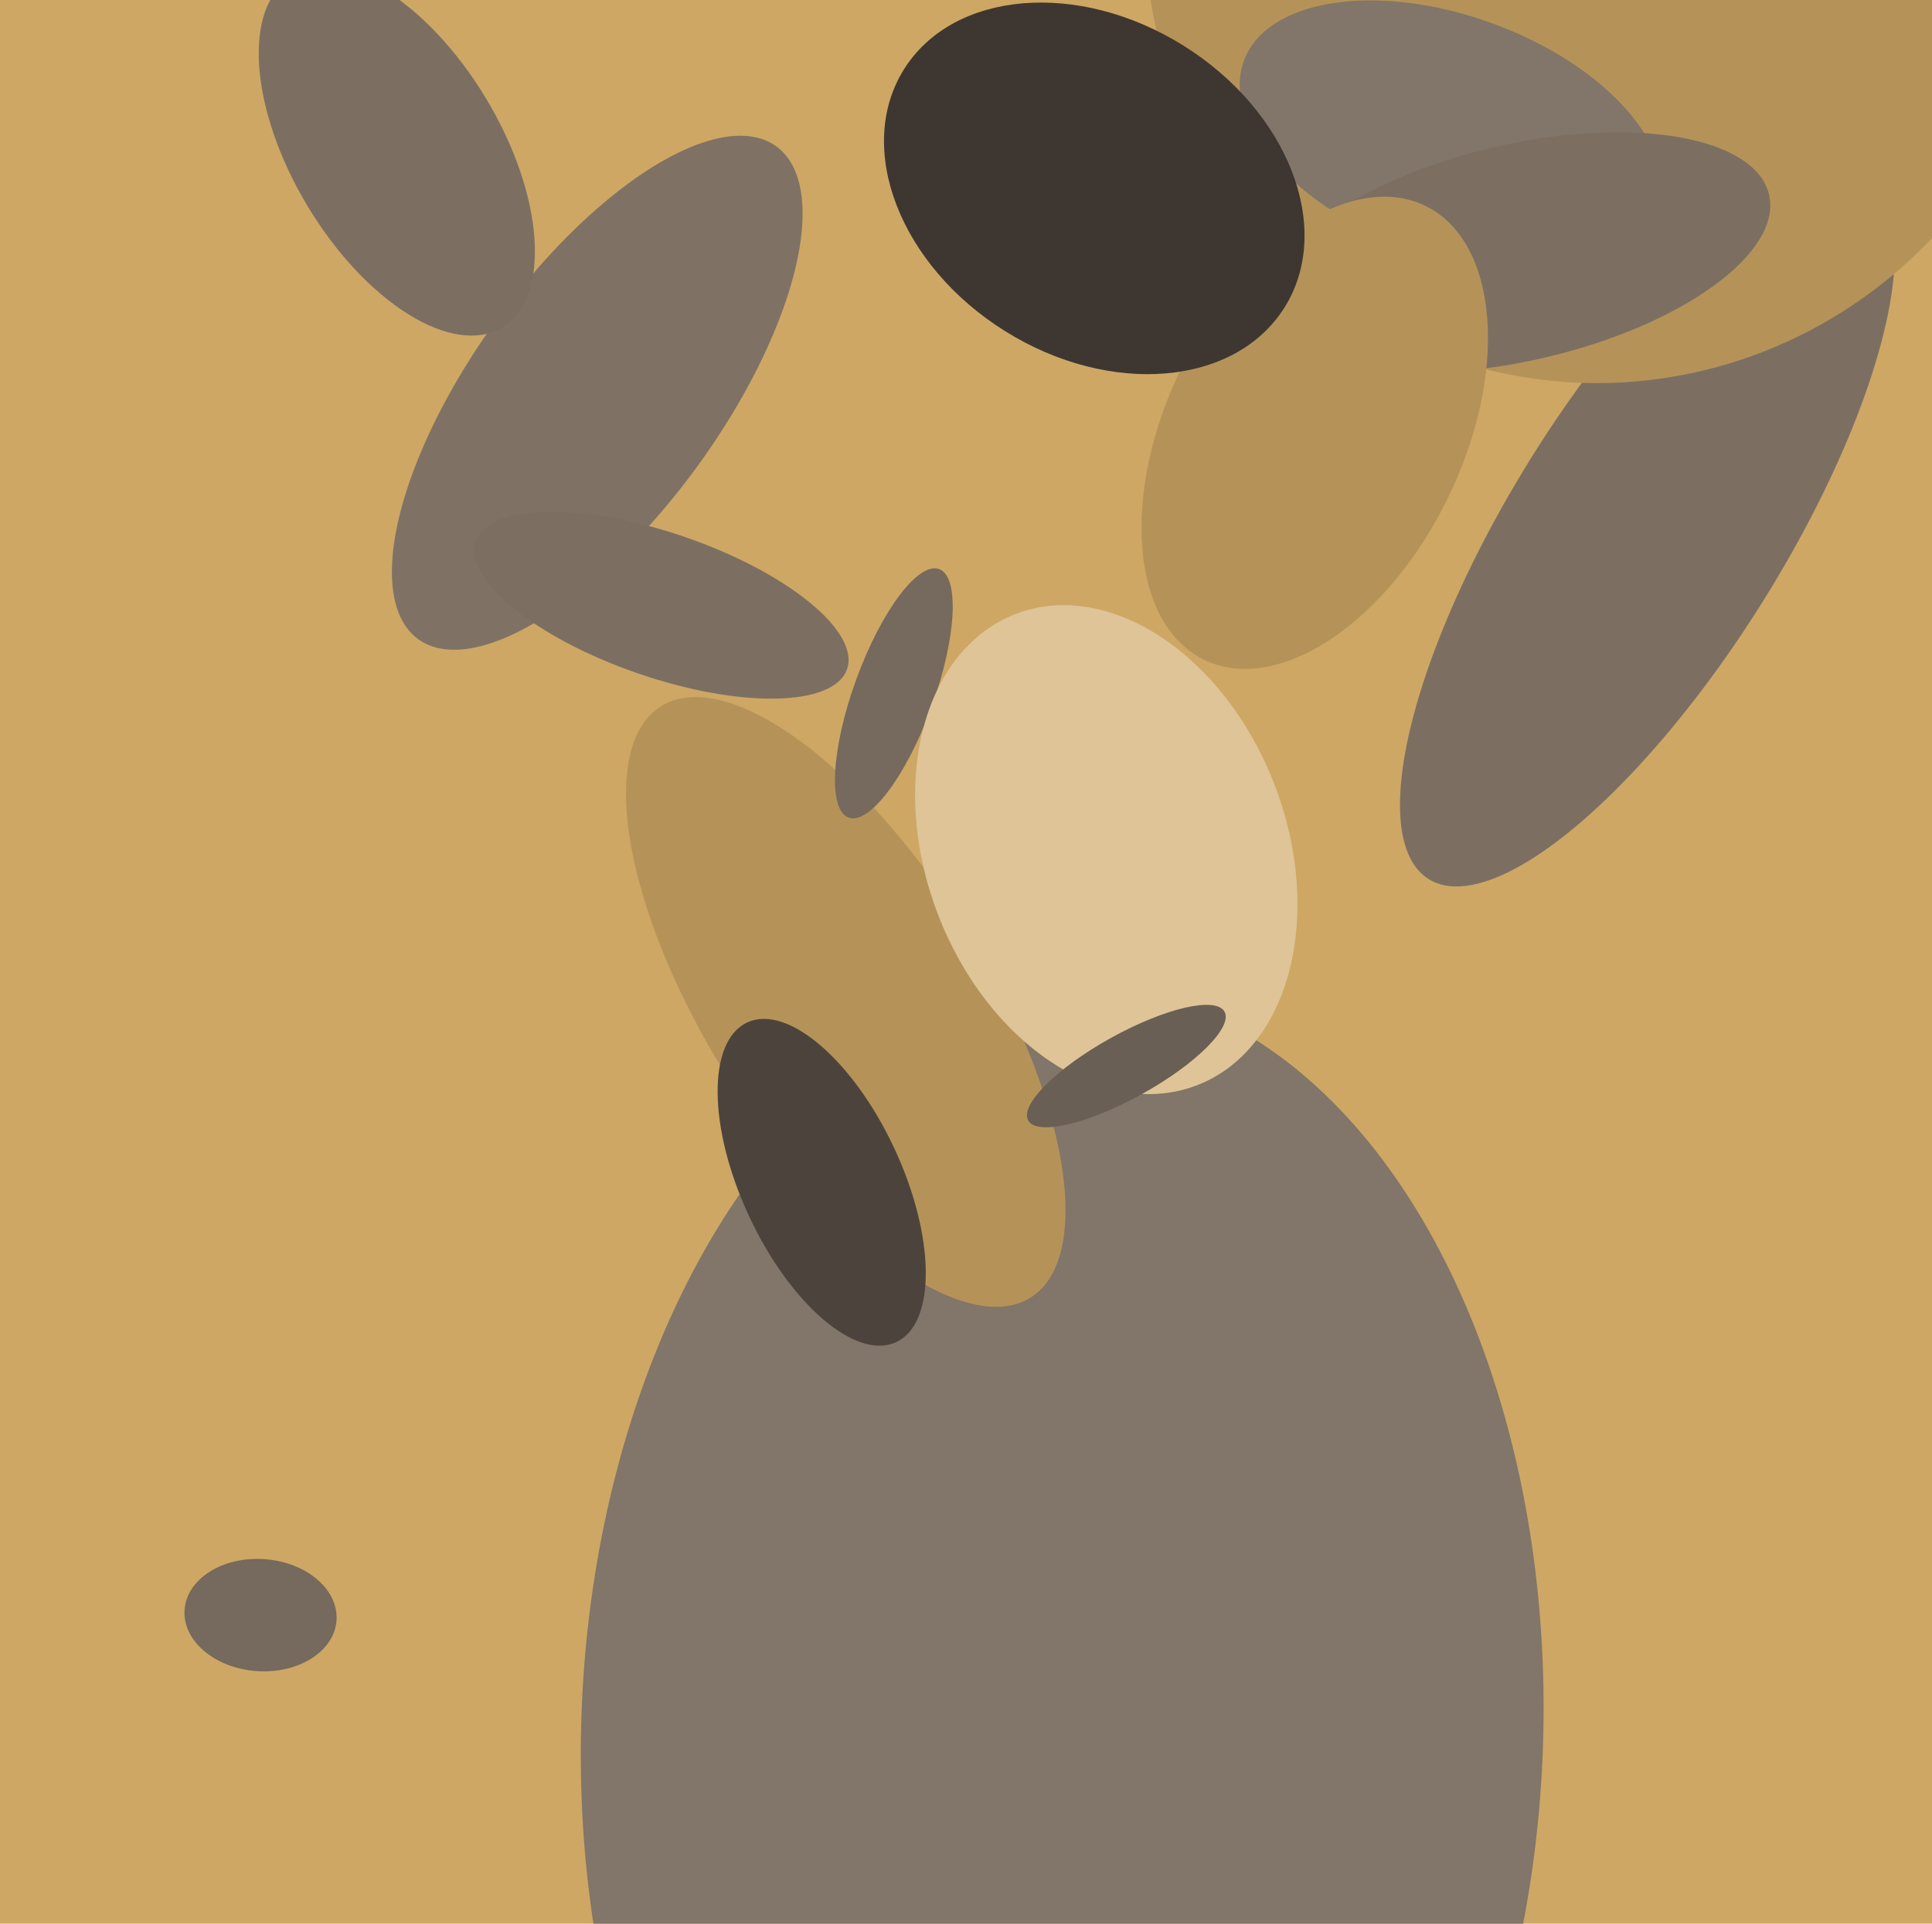
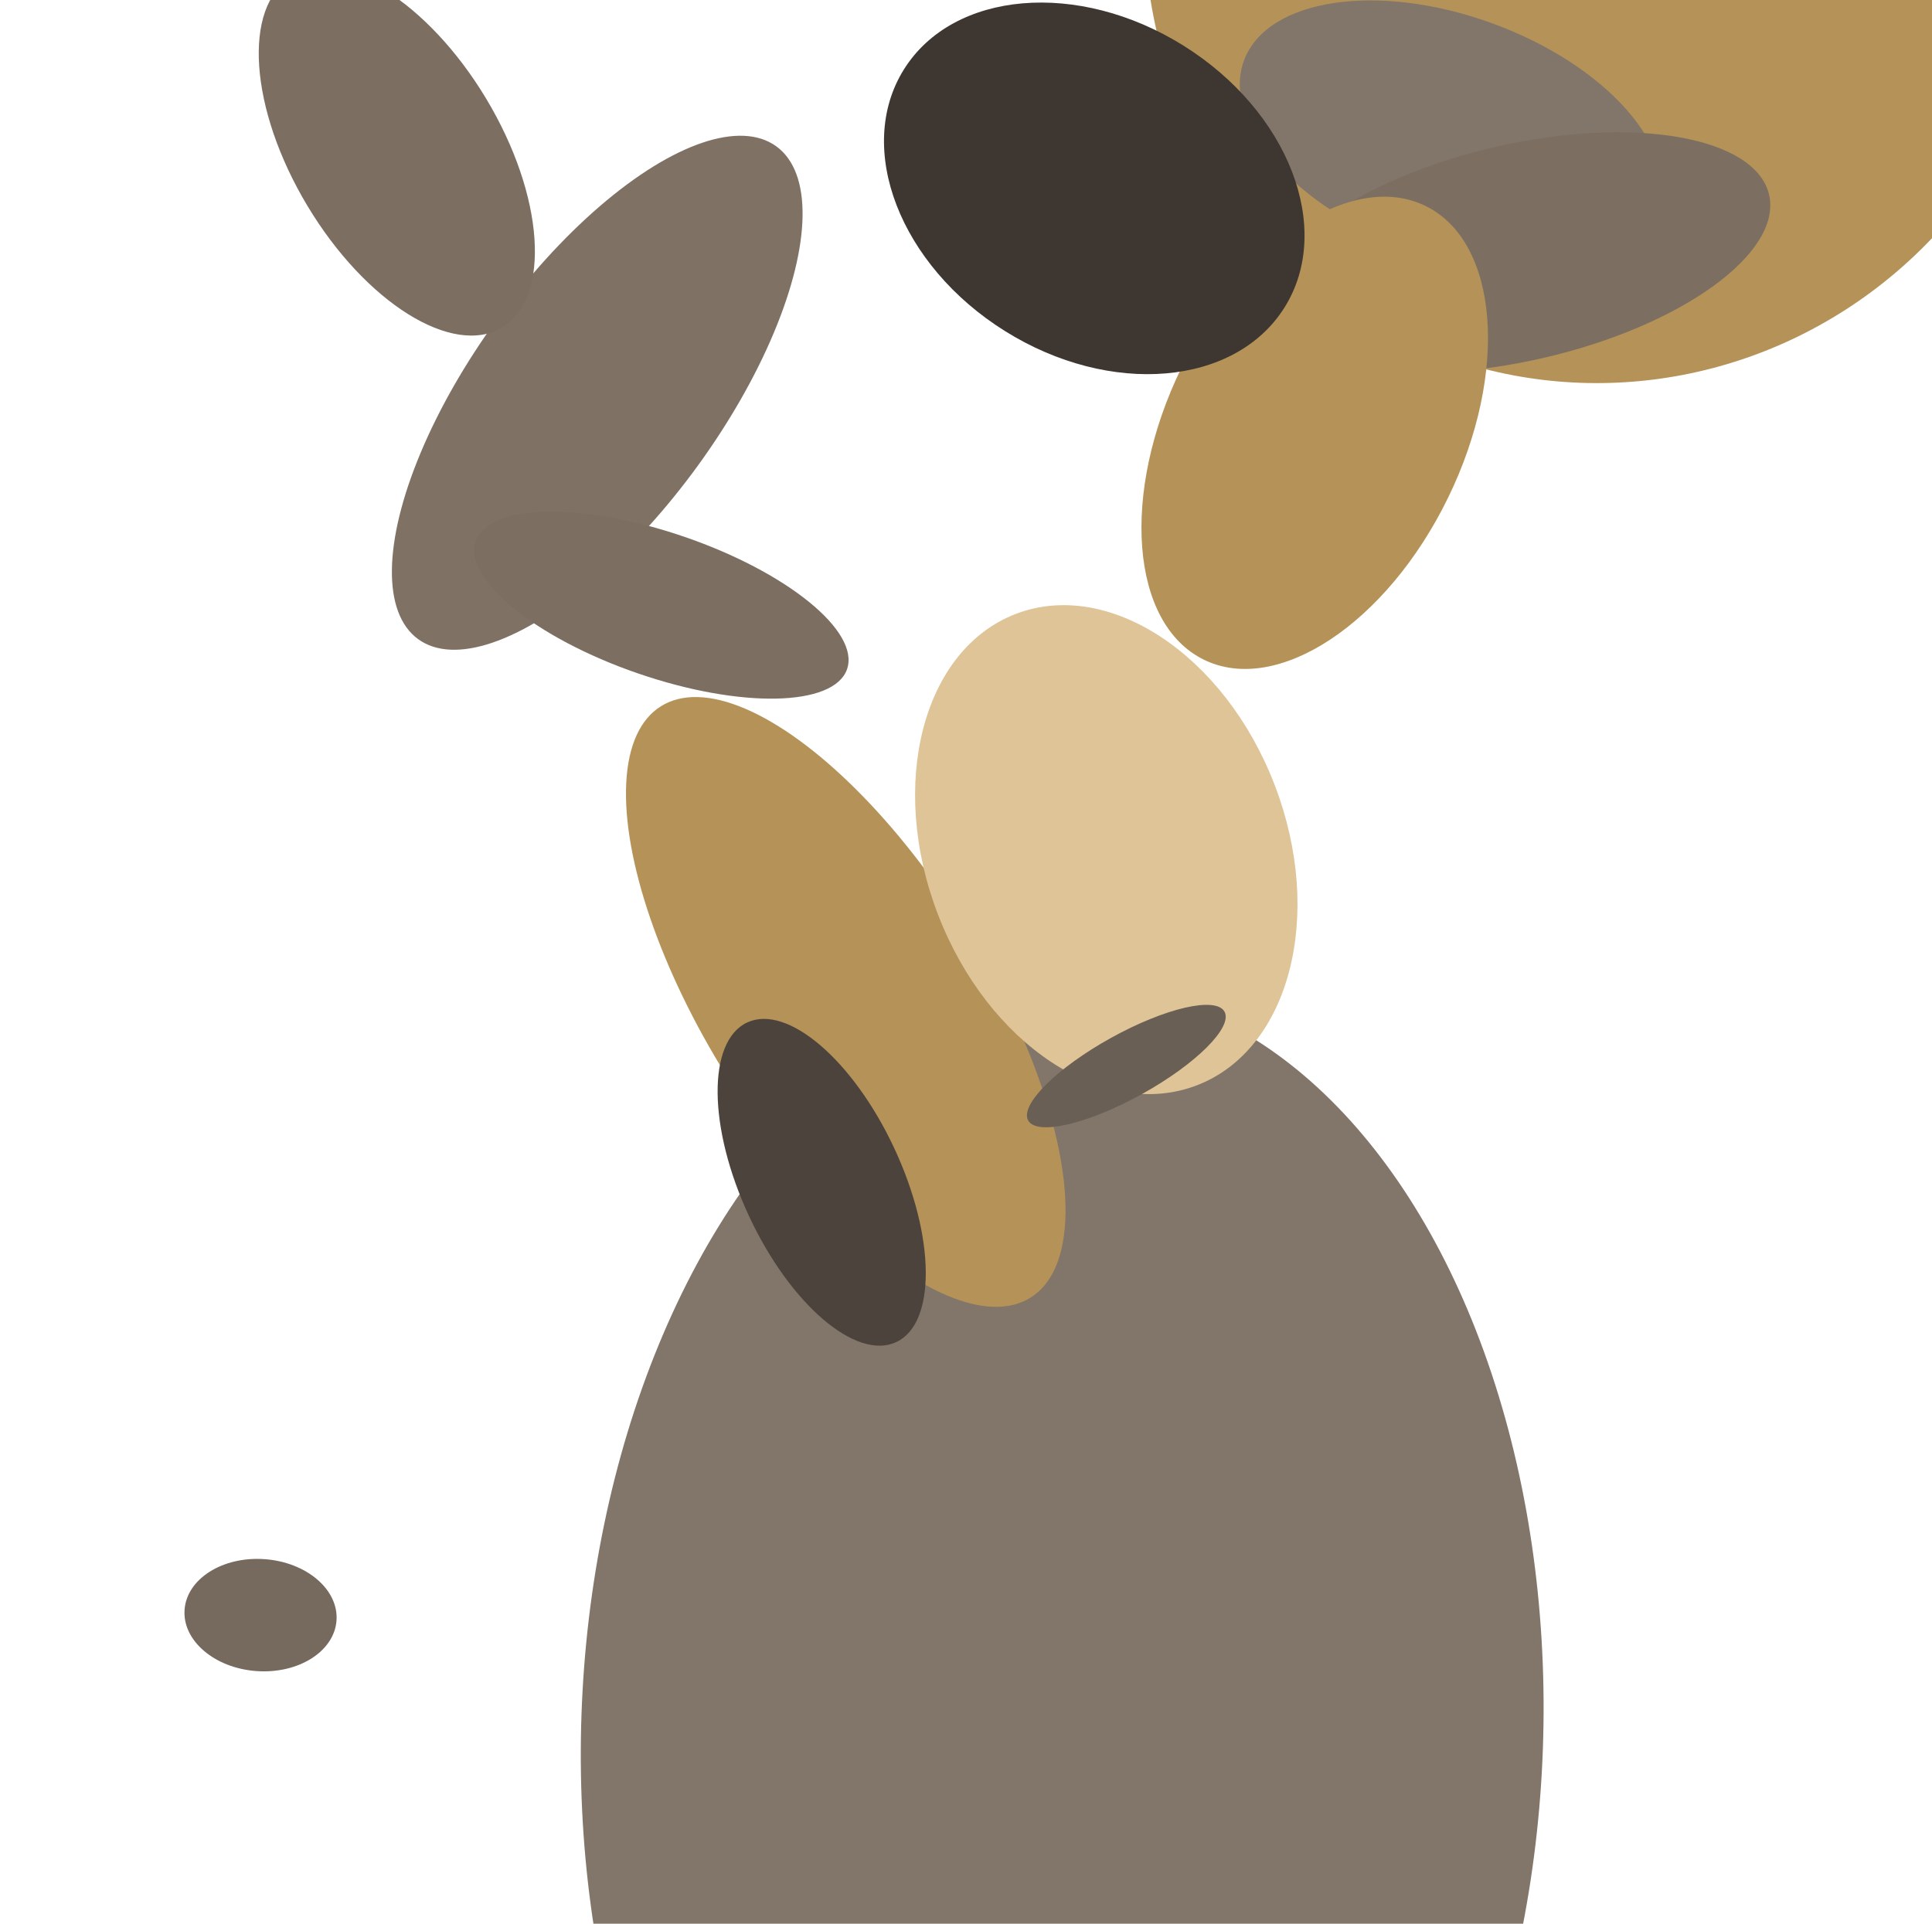
<svg xmlns="http://www.w3.org/2000/svg" width="482px" height="480px">
-   <rect width="482" height="480" fill="rgb(206,167,100)" />
  <ellipse cx="265" cy="432" rx="186" ry="120" transform="rotate(92,265,432)" fill="rgb(130,117,105)" />
-   <ellipse cx="411" cy="132" rx="34" ry="103" transform="rotate(32,411,132)" fill="rgb(124,111,98)" />
  <ellipse cx="400" cy="-20" rx="116" ry="114" transform="rotate(117,400,-20)" fill="rgb(181,147,88)" />
  <ellipse cx="362" cy="34" rx="55" ry="30" transform="rotate(20,362,34)" fill="rgb(130,117,105)" />
  <ellipse cx="211" cy="250" rx="35" ry="87" transform="rotate(148,211,250)" fill="rgb(181,147,88)" />
  <ellipse cx="379" cy="63" rx="27" ry="64" transform="rotate(77,379,63)" fill="rgb(124,111,98)" />
-   <ellipse cx="223" cy="173" rx="33" ry="10" transform="rotate(110,223,173)" fill="rgb(118,105,93)" />
  <ellipse cx="149" cy="98" rx="76" ry="31" transform="rotate(126,149,98)" fill="rgb(127,114,101)" />
  <ellipse cx="99" cy="38" rx="51" ry="26" transform="rotate(59,99,38)" fill="rgb(124,111,98)" />
  <ellipse cx="276" cy="212" rx="63" ry="45" transform="rotate(69,276,212)" fill="rgb(222,196,151)" />
  <ellipse cx="328" cy="108" rx="37" ry="63" transform="rotate(26,328,108)" fill="rgb(181,147,88)" />
  <ellipse cx="273" cy="47" rx="42" ry="56" transform="rotate(122,273,47)" fill="rgb(62,55,49)" />
  <ellipse cx="165" cy="151" rx="49" ry="18" transform="rotate(19,165,151)" fill="rgb(124,111,98)" />
  <ellipse cx="205" cy="295" rx="44" ry="20" transform="rotate(65,205,295)" fill="rgb(76,68,60)" />
  <ellipse cx="65" cy="403" rx="14" ry="19" transform="rotate(94,65,403)" fill="rgb(118,105,93)" />
  <ellipse cx="281" cy="266" rx="8" ry="28" transform="rotate(61,281,266)" fill="rgb(106,95,84)" />
</svg>